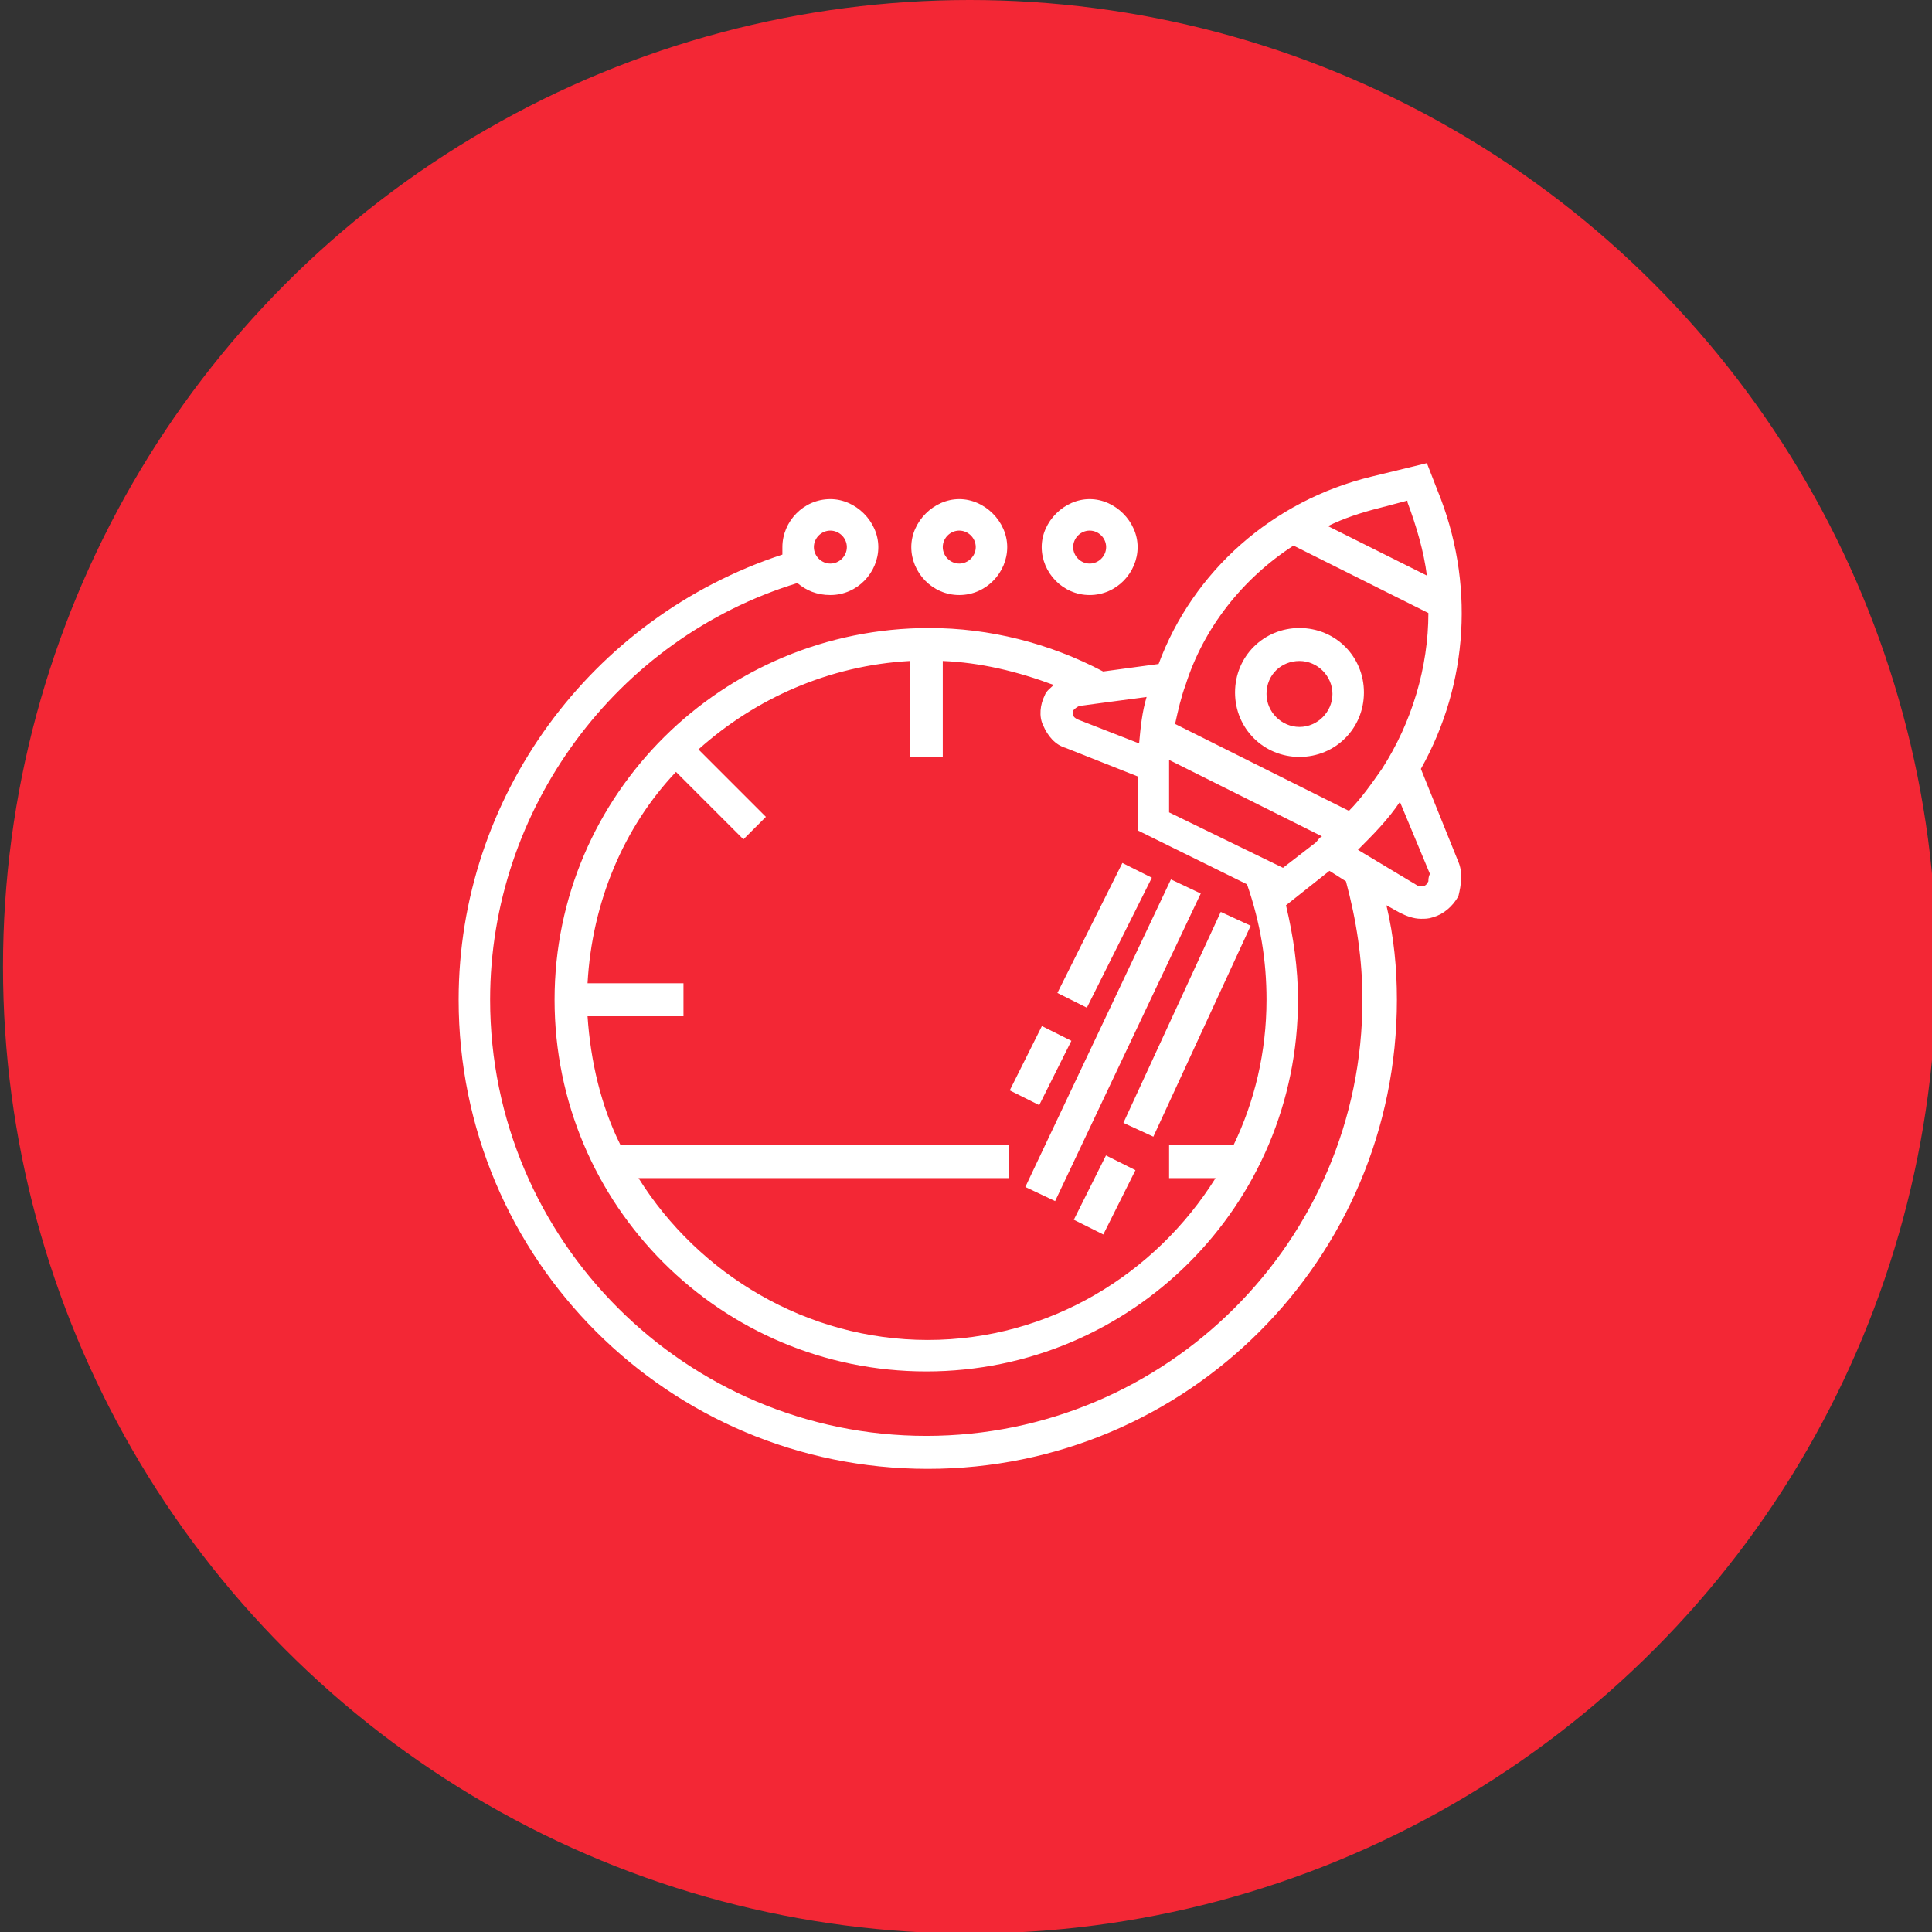
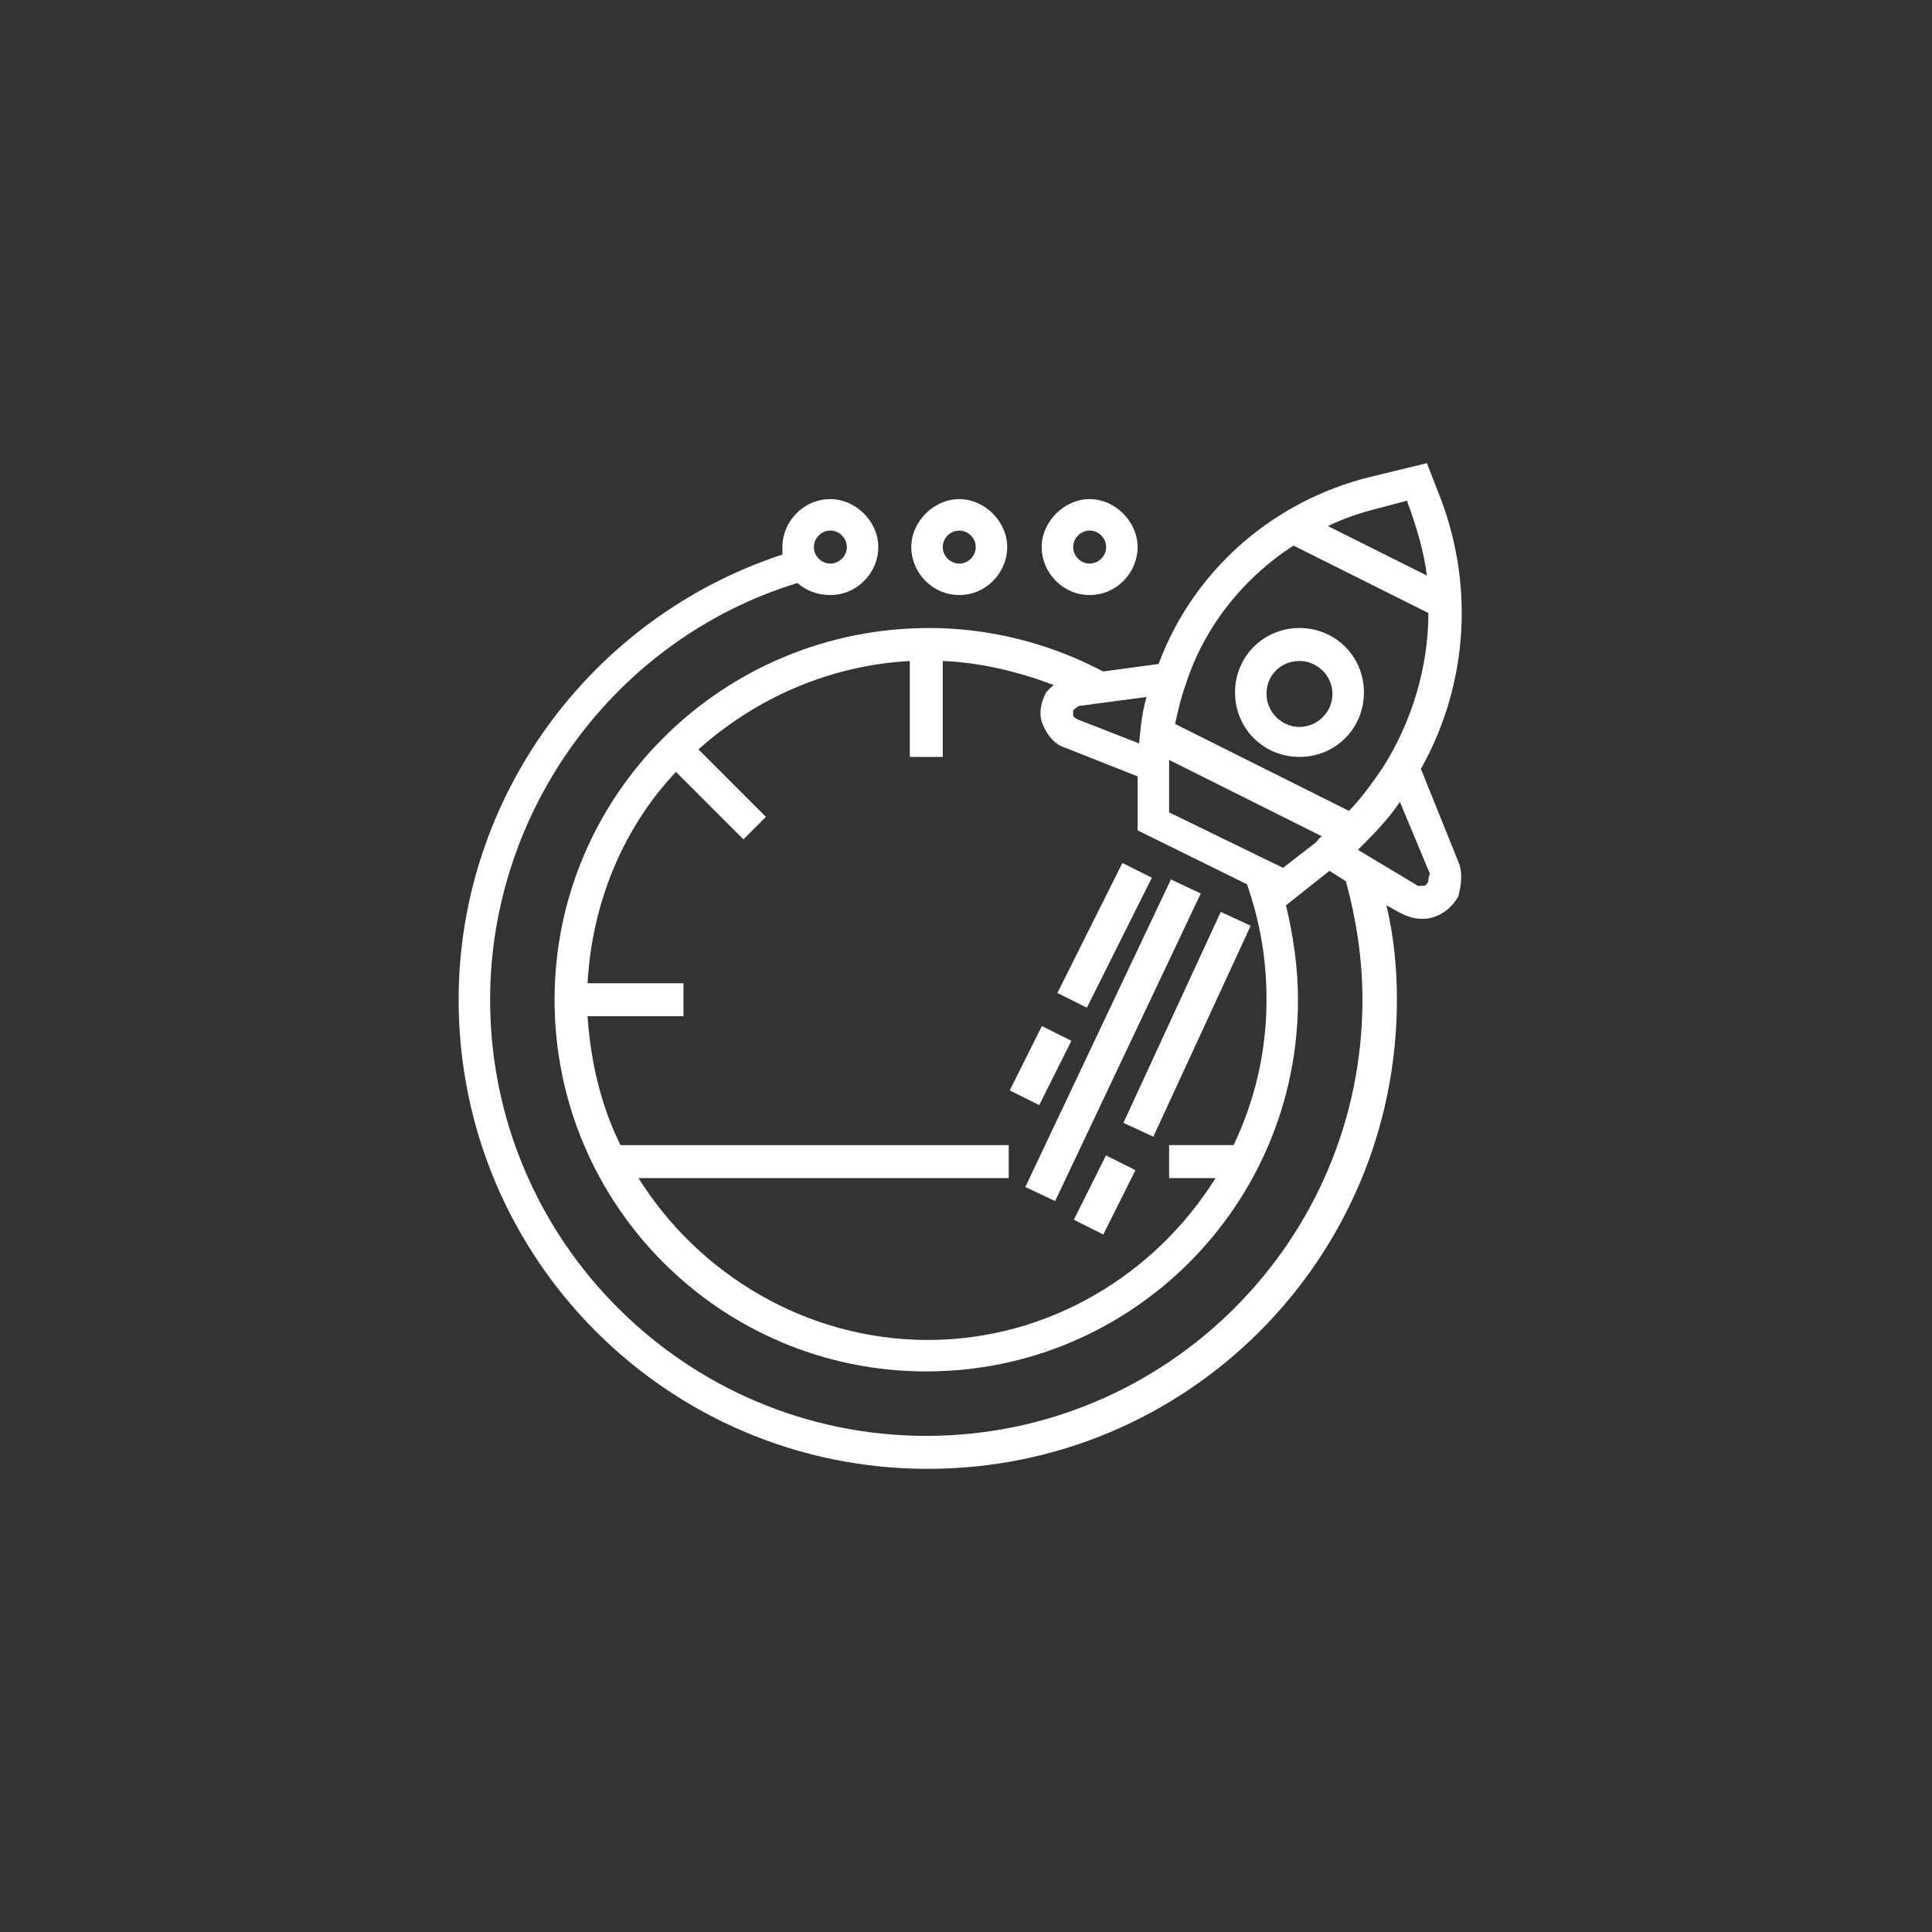
<svg xmlns="http://www.w3.org/2000/svg" version="1.1" id="Layer_1" x="0px" y="0px" viewBox="0 0 128.9 128.9" style="enable-background:new 0 0 128.9 128.9;" xml:space="preserve">
  <rect x="0" y="0" width="128.9" height="128.9" fill="#333333" stroke="none" />
  <style type="text/css">
	.st0{fill:#F32735;}
	.st1{fill:none;}
	.st2{fill:#FFFFFF;}
</style>
-   <circle class="st0" cx="64.7" cy="64.5" r="64.5" />
  <path class="st1" d="M167.3,108.8c-2.8,0-5.1,2.3-5.1,5.1h10.3C172.4,111.1,170.1,108.8,167.3,108.8z" />
  <path class="st1" d="M167.9,95.9h-1.3c-8.2,0-14.8,6.6-14.8,14.8v3.2h5.1c0-5.7,4.6-10.3,10.3-10.3c5.7,0,10.3,4.6,10.3,10.3h5.1  v-3.2C182.7,102.5,176.1,95.9,167.9,95.9z" />
  <g>
    <path class="st2" d="M86.7,50.5c2.4,0,4.3-1.9,4.3-4.3c0-2.4-1.9-4.3-4.3-4.3s-4.3,1.9-4.3,4.3C82.4,48.6,84.3,50.5,86.7,50.5z    M86.7,44.1c1.2,0,2.2,1,2.2,2.2c0,1.2-1,2.2-2.2,2.2c-1.2,0-2.2-1-2.2-2.2C84.5,45,85.5,44.1,86.7,44.1z" />
    <path class="st2" d="M64,39.7c1.8,0,3.2-1.5,3.2-3.2s-1.5-3.2-3.2-3.2s-3.2,1.5-3.2,3.2S62.2,39.7,64,39.7z M64,35.4   c0.6,0,1.1,0.5,1.1,1.1s-0.5,1.1-1.1,1.1s-1.1-0.5-1.1-1.1S63.4,35.4,64,35.4z" />
    <path class="st2" d="M72.7,39.7c1.8,0,3.2-1.5,3.2-3.2s-1.5-3.2-3.2-3.2s-3.2,1.5-3.2,3.2S70.9,39.7,72.7,39.7z M72.7,35.4   c0.6,0,1.1,0.5,1.1,1.1s-0.5,1.1-1.1,1.1s-1.1-0.5-1.1-1.1S72.1,35.4,72.7,35.4z" />
    <path class="st2" d="M97.3,57.5l-2.5-6.2c3.2-5.7,3.6-12.5,1.1-18.6l-0.7-1.8l-3.7,0.9c-6.6,1.6-11.9,6.3-14.2,12.5l-3.7,0.5   c-3.6-1.9-7.6-2.9-11.6-2.9C48.2,41.9,37,53,37,66.7s11.1,24.8,24.8,24.8s24.8-11.1,24.8-24.8c0-2.1-0.3-4.2-0.8-6.3l0,0l2.9-2.3   l1.1,0.7c0.7,2.6,1.1,5.2,1.1,7.9c0,16.1-13.1,29.1-29.1,29.1S32.7,82.8,32.7,66.7c0-12.7,8.4-24.1,20.5-27.8   c0.6,0.5,1.3,0.8,2.2,0.8c1.8,0,3.2-1.5,3.2-3.2s-1.5-3.2-3.2-3.2c-1.8,0-3.2,1.5-3.2,3.2c0,0.2,0,0.3,0,0.5   c-12.8,4.2-21.6,16.2-21.6,29.7C30.6,84,44.6,98,61.9,98s31.3-14,31.3-31.3c0-2.1-0.2-4.2-0.7-6.3l0.9,0.5c0.4,0.2,0.9,0.4,1.4,0.4   c0.3,0,0.5,0,0.8-0.1c0.7-0.2,1.3-0.7,1.7-1.4C97.5,59,97.6,58.2,97.3,57.5z M55.4,35.4c0.6,0,1.1,0.5,1.1,1.1s-0.5,1.1-1.1,1.1   s-1.1-0.5-1.1-1.1S54.8,35.4,55.4,35.4z M92,33.9l1.9-0.5l0,0.1c0.6,1.6,1.1,3.3,1.3,4.9l-6.6-3.3C89.6,34.6,90.8,34.2,92,33.9z    M86.3,36.4l9,4.5c0,3.6-1.1,7.3-3.1,10.4c-0.7,1-1.4,2-2.2,2.8l-11.6-5.8c0.2-0.9,0.4-1.8,0.7-2.6C80.3,41.9,82.9,38.6,86.3,36.4z    M71.6,47.4c0.1-0.1,0.2-0.2,0.4-0.3l4.5-0.6c-0.3,1-0.4,2-0.5,3.1L71.9,48c-0.2-0.1-0.3-0.2-0.3-0.3   C71.6,47.6,71.6,47.5,71.6,47.4z M84.5,66.7c0,3.5-0.8,6.8-2.2,9.7h-4.3v2.2h3.1C77.1,85,70,89.4,61.9,89.4S46.6,85,42.6,78.6h24.7   v-2.2H41.4c-1.3-2.6-2-5.6-2.2-8.6h6.4v-2.2h-6.4c0.3-5.4,2.4-10.4,5.9-14.1l4.5,4.5l1.5-1.5L46.6,50c3.8-3.4,8.7-5.6,14.1-5.9v6.4   h2.2v-6.4c2.5,0.1,5,0.7,7.4,1.6c-0.2,0.2-0.5,0.4-0.6,0.7c-0.3,0.6-0.4,1.4-0.1,2c0.3,0.7,0.8,1.3,1.5,1.5l4.8,1.9v3.6l7.3,3.6   C84.1,61.6,84.5,64.1,84.5,66.7z M85.6,57.9l-7.6-3.7v-2.7c0-0.3,0-0.5,0-0.8l10.2,5.1c-0.2,0.1-0.3,0.3-0.4,0.4L85.6,57.9z    M95.3,58.8c-0.1,0.2-0.2,0.3-0.3,0.3c-0.1,0-0.2,0-0.4,0l-4-2.4c1-1,2-2,2.8-3.2l2,4.8C95.3,58.5,95.3,58.7,95.3,58.8z" />
    <rect x="68.9" y="61.3" transform="matrix(0.447 -0.894 0.894 0.447 -15.054 100.444)" class="st2" width="9.7" height="2.2" />
    <rect x="67" y="70" transform="matrix(0.447 -0.894 0.894 0.447 -25.161 101.356)" class="st2" width="4.8" height="2.2" />
    <rect x="62.9" y="68.3" transform="matrix(0.428 -0.904 0.904 0.428 -20.257 106.823)" class="st2" width="22.7" height="2.2" />
    <rect x="71.4" y="67.3" transform="matrix(0.419 -0.908 0.908 0.419 -16.073 111.548)" class="st2" width="15.5" height="2.2" />
    <rect x="71.3" y="78.6" transform="matrix(0.447 -0.894 0.894 0.447 -30.496 109.988)" class="st2" width="4.8" height="2.2" />
  </g>
</svg>